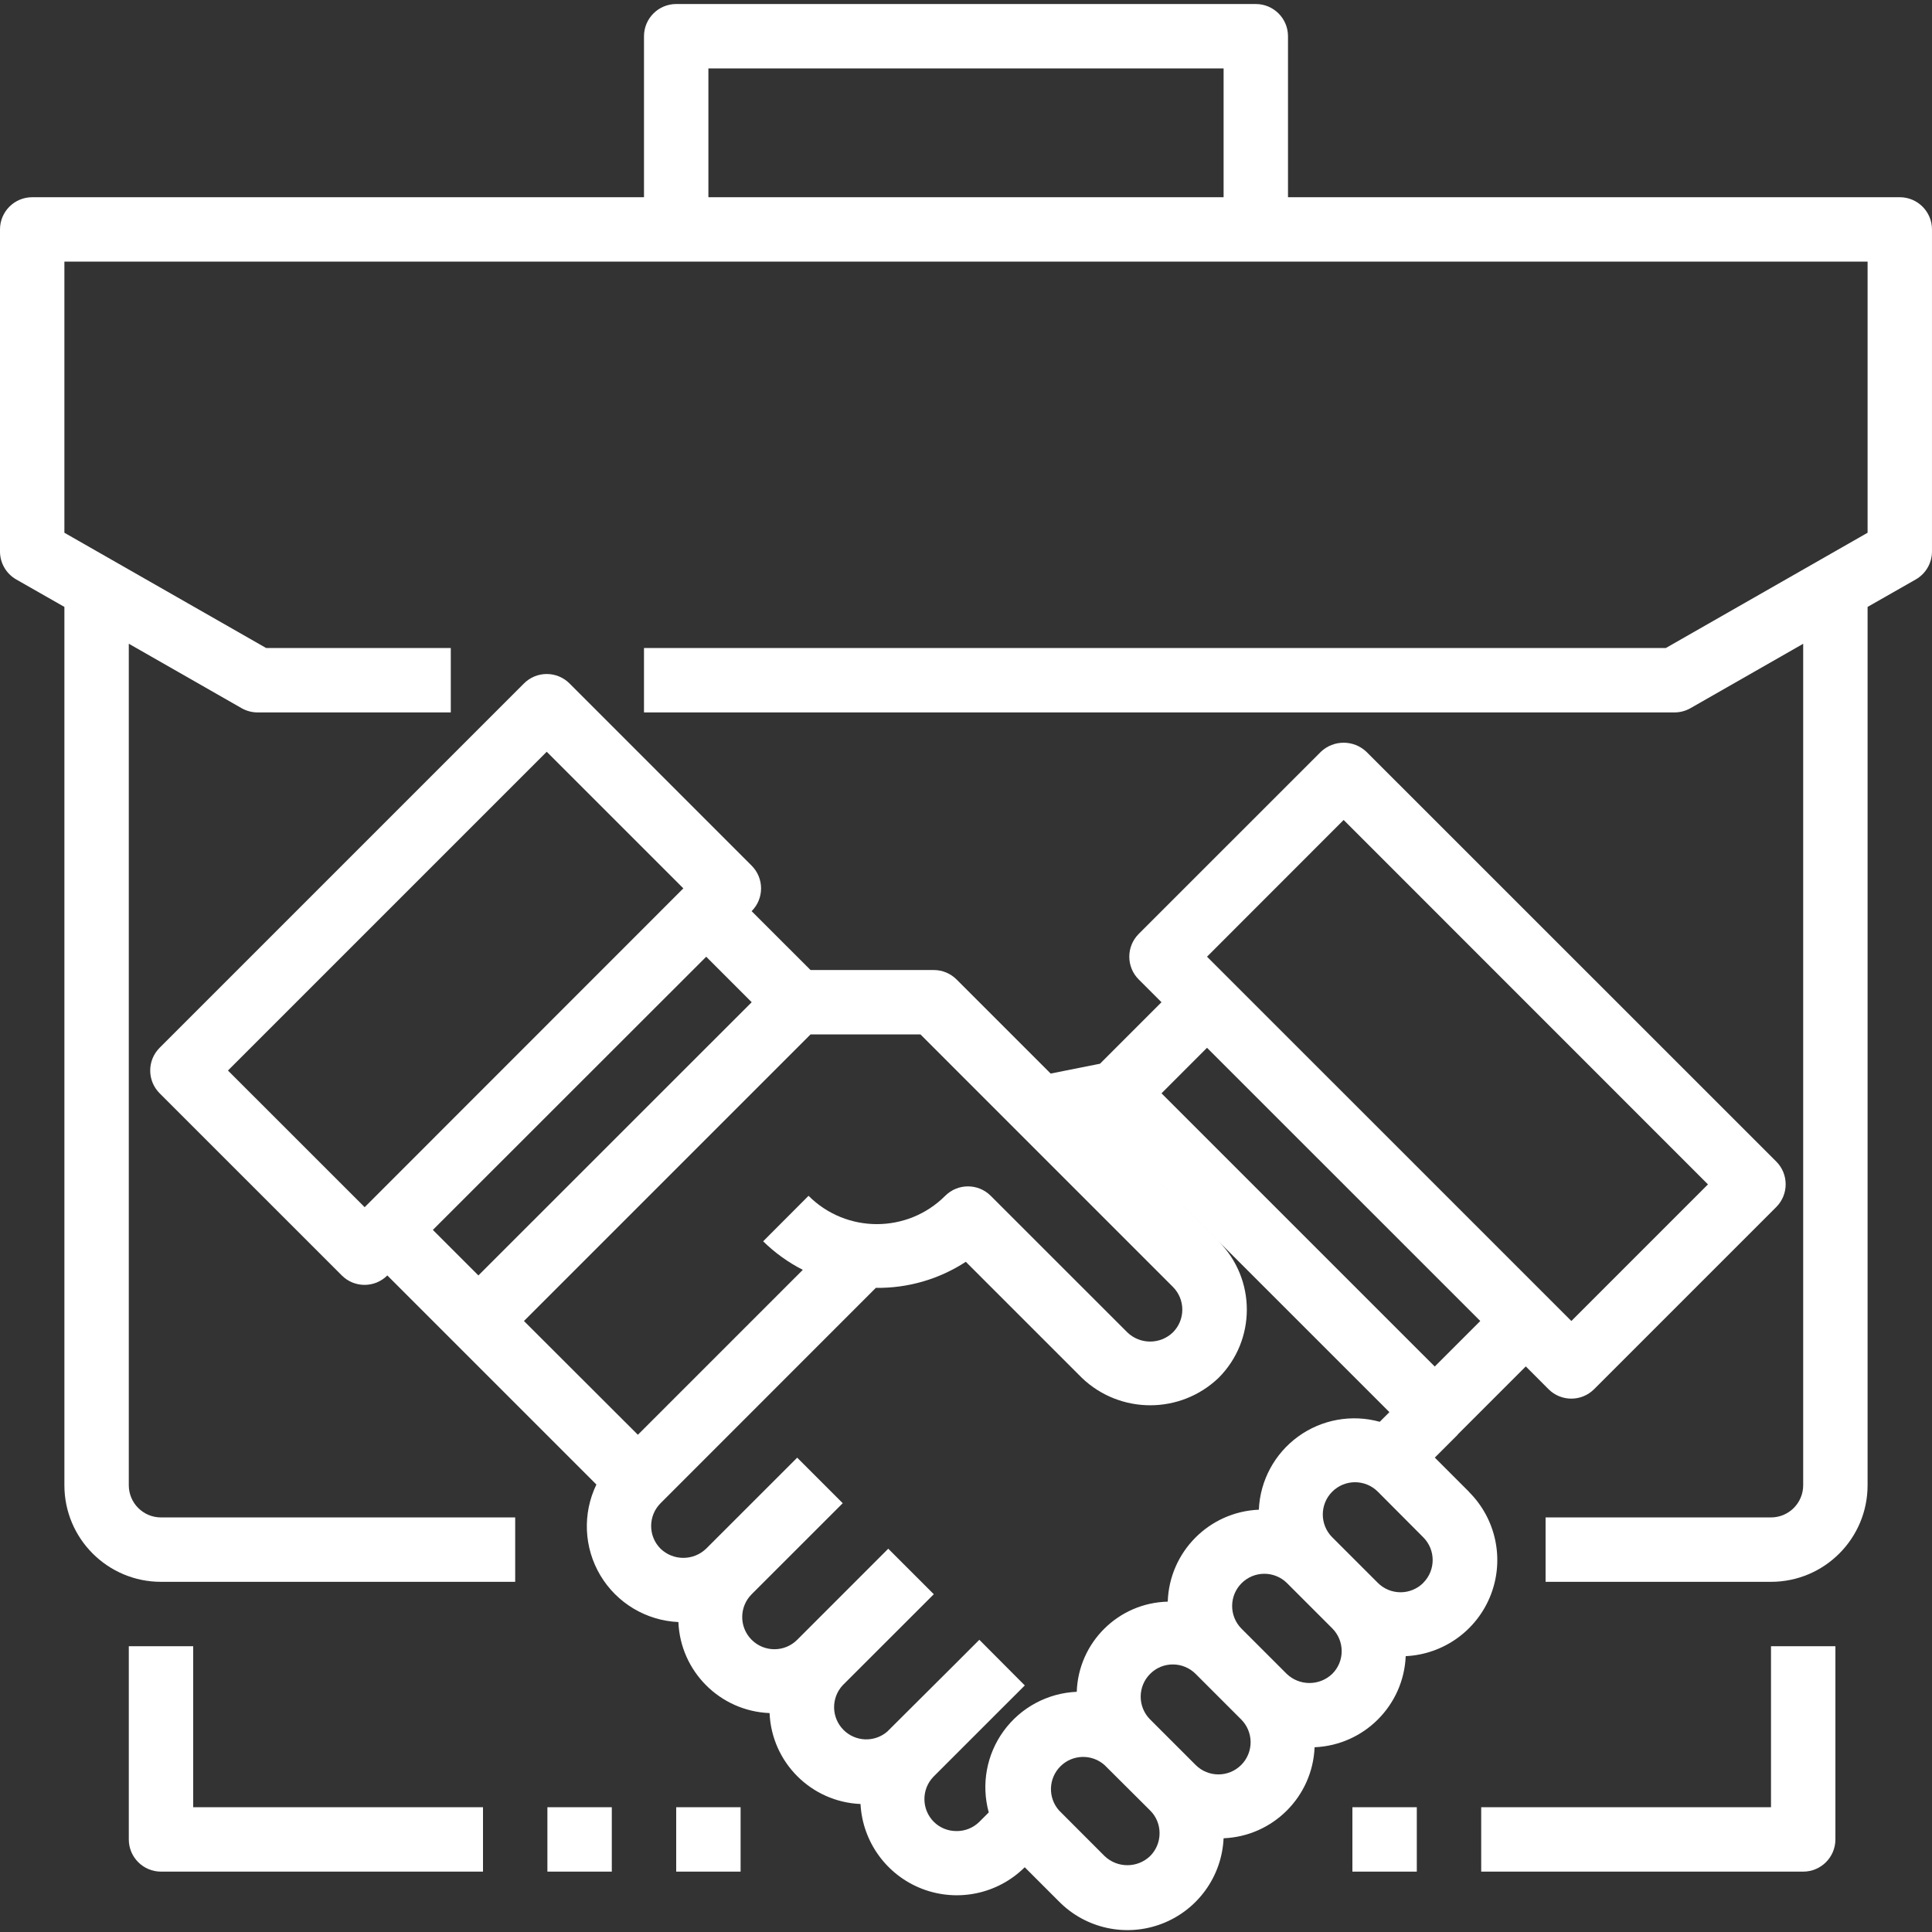
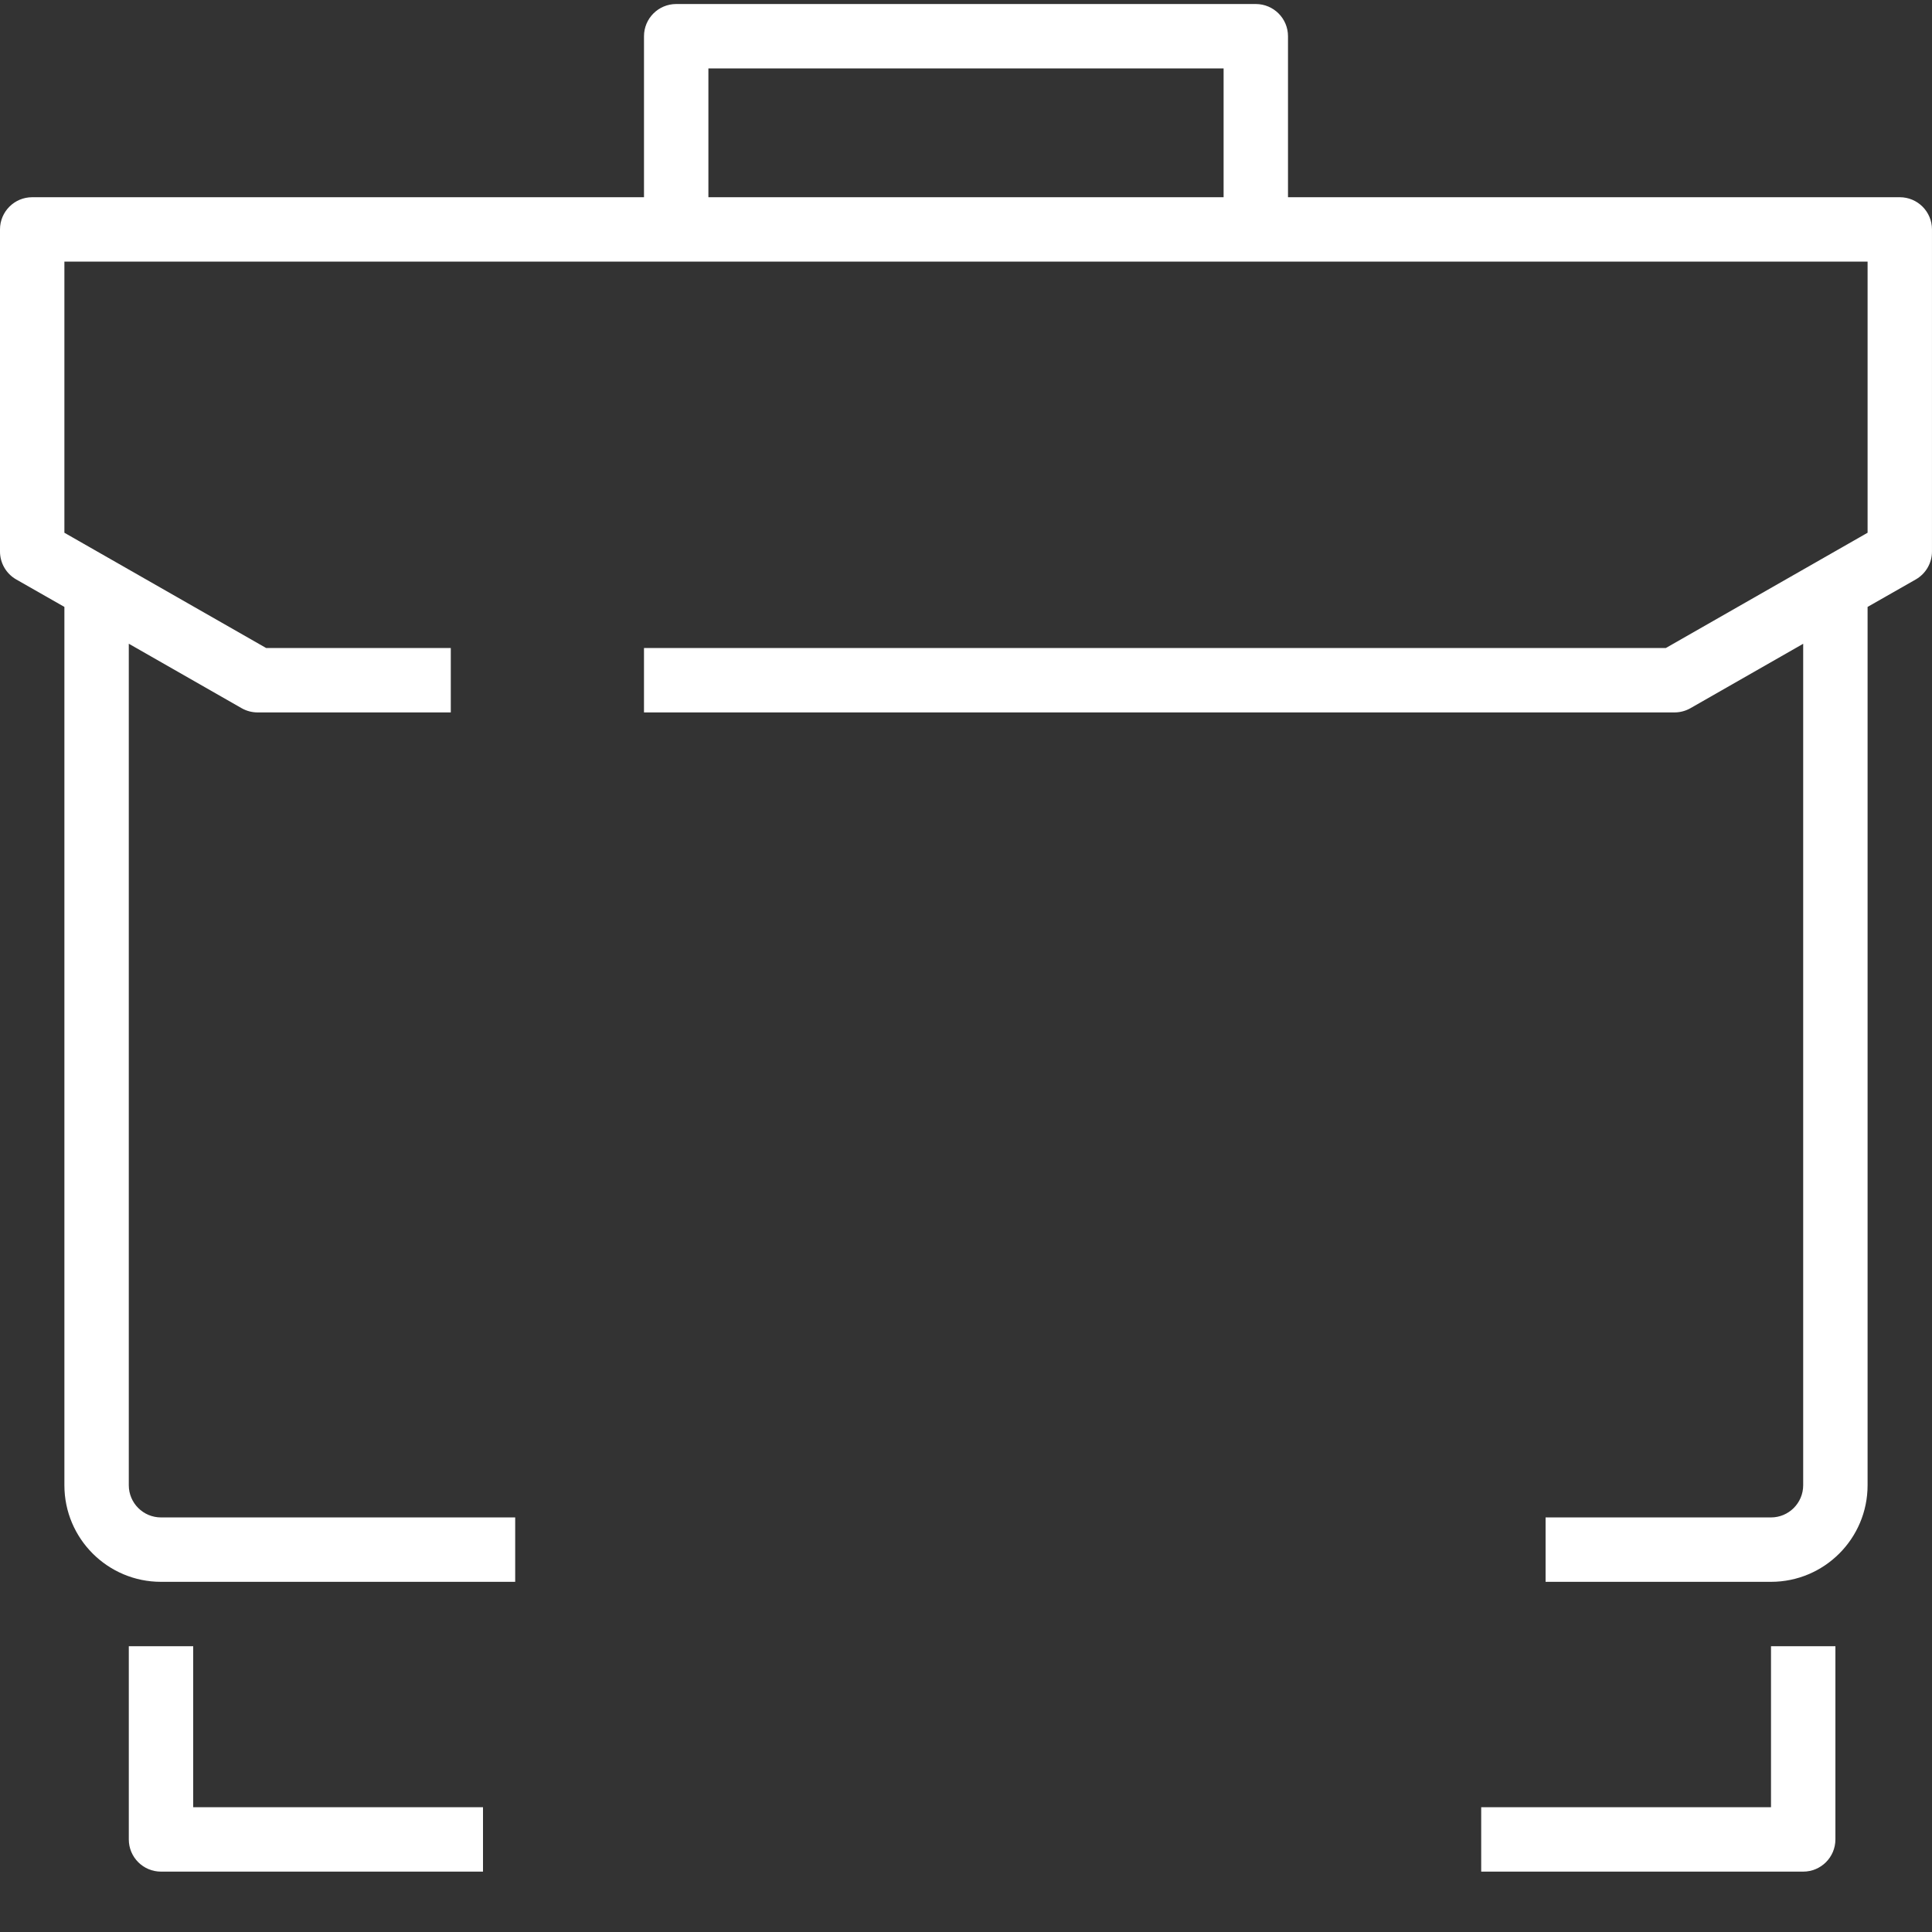
<svg xmlns="http://www.w3.org/2000/svg" height="512px" viewBox="0 -1 480 480" width="512px">
  <rect x="0" y="-1" width="480" height="480" fill="#333333" stroke="none" />
  <g>
-     <path d="m364.938 369.602-8.465-8.465 5.664-5.656c0-.047.047-.105.086-.145l16.855-16.855 5.656 5.664c3.125 3.121 8.191 3.121 11.312 0l45.258-45.258c3.121-3.121 3.121-8.188 0-11.312l-101.824-101.797c-3.176-3.004-8.141-3.004-11.312 0l-45.258 45.254c-3.121 3.125-3.121 8.188 0 11.312l5.656 5.656-15.277 15.281-12.258 2.438-23.375-23.375c-1.5-1.5-3.535-2.344-5.656-2.344h-30.625l-14.633-14.625c3.125-3.121 3.125-8.188 0-11.312l-45.246-45.262c-1.5-1.504-3.535-2.348-5.66-2.348s-4.16.844-5.66 2.348l-90.512 90.512c-3.125 3.125-3.125 8.188 0 11.312l45.258 45.254c3.121 3.125 8.188 3.125 11.309 0l51.945 51.945c-3.488 7.211-3.121 15.691.98 22.57 4.102 6.879 11.387 11.238 19.387 11.598.512 12.289 10.367 22.125 22.656 22.617.523 12.254 10.34 22.066 22.594 22.59.504 9.43 6.5 17.68 15.309 21.074 8.812 3.391 18.793 1.293 25.492-5.363l8.504 8.504c6.672 6.762 16.715 8.93 25.586 5.527 8.871-3.406 14.883-11.738 15.316-21.23 12.273-.504 22.105-10.34 22.609-22.613 12.277-.52 22.117-10.355 22.637-22.633 9.457-.453 17.754-6.445 21.156-15.277 3.406-8.836 1.273-18.844-5.434-25.523zm-31.113-166.883 90.512 90.539-33.938 33.941-90.52-90.512zm33.945 124.48-11.312 11.312-67.883-67.879 11.305-11.312zm-76.371-8.48c3.125 3.125 3.125 8.188 0 11.312-3.16 3.035-8.148 3.035-11.309 0l-33.945-33.934c-3.125-3.125-8.188-3.125-11.312 0-9.375 9.379-24.578 9.379-33.953 0l-11.277 11.301c2.902 2.852 6.227 5.242 9.855 7.09l-40.977 40.977-28.305-28.266 71.199-71.199h27.312zm-200.797-19.797-33.969-33.953 79.199-79.199 33.945 33.941zm84.855-62.227 11.297 11.305-67.898 67.879-11.312-11.312zm62.145 217.227c-2.098.008-4.117-.816-5.602-2.297-3.074-3.086-3.113-8.066-.09-11.199l16.531-16.531 6.168-6.152-11.297-11.344-6.184 6.188-16.504 16.438-.074.09c-3.184 2.84-8.039 2.68-11.027-.367-2.992-3.043-3.066-7.898-.172-11.035l22.648-22.633-11.312-11.309-22.625 22.629c-3.121 3.129-8.188 3.129-11.316.004-3.125-3.121-3.125-8.188-.004-11.312l22.633-22.625-11.312-11.312-22.637 22.625c-3.164 3.023-8.145 3.023-11.305 0-3.125-3.125-3.125-8.188 0-11.312l16.969-16.977 36.512-36.527c7.926.117 15.711-2.137 22.352-6.473l28.848 28.848c9.5 9.066 24.445 9.066 33.941 0 9.371-9.371 9.371-24.562 0-33.938l-28.078-28.078 70.527 70.52-2.398 2.398c-6.969-1.93-14.438-.574-20.289 3.676-5.848 4.254-9.438 10.941-9.75 18.164-12.359.523-22.227 10.48-22.633 22.844-12.277.305-22.188 10.125-22.609 22.398-7.215.309-13.895 3.887-18.148 9.719-4.258 5.832-5.625 13.285-3.715 20.25l-2.402 2.398c-1.508 1.465-3.543 2.27-5.645 2.234zm48.141 6.215c-3.16 3.023-8.145 3.023-11.309 0l-11.32-11.336c-2.801-3.168-2.652-7.965.336-10.953 2.984-2.988 7.781-3.141 10.949-.344l11.344 11.297c1.512 1.492 2.355 3.527 2.348 5.648.008 2.133-.836 4.18-2.348 5.688zm22.625-22.633c-3.125 3.125-8.188 3.125-11.312 0l-11.312-11.312c-1.5-1.5-2.344-3.535-2.344-5.66 0-2.121.844-4.16 2.344-5.66 1.492-1.508 3.527-2.352 5.648-2.344 2.121 0 4.156.844 5.656 2.344l11.312 11.312c1.504 1.5 2.348 3.535 2.352 5.66 0 2.121-.84 4.16-2.344 5.66zm22.617-22.633c-3.16 3.023-8.145 3.023-11.305 0l-11.312-11.312c-3.031-3.137-2.988-8.129.098-11.215 3.086-3.086 8.074-3.129 11.215-.098l11.312 11.312c1.5 1.5 2.344 3.535 2.344 5.656.008 2.125-.84 4.164-2.352 5.656zm22.641-22.625c-1.5 1.504-3.539 2.348-5.66 2.348-2.125 0-4.16-.844-5.66-2.348l-11.312-11.309c-3.129-3.129-3.133-8.199-.008-11.328 3.125-3.133 8.199-3.137 11.328-.008l11.289 11.336c3.121 3.121 3.121 8.188 0 11.309zm0 0" data-original="#000000" class="active-path" data-old_color="#ffffff" fill="#ffffff" />
    <path d="m472 48h-152v-40c0-4.418-3.582-8-8-8h-144c-4.418 0-8 3.582-8 8v40h-152c-4.418 0-8 3.582-8 8v80c-.004 2.863 1.52 5.512 4 6.945l12 6.84v218.215c0 13.254 10.746 24 24 24h88v-16h-88c-4.418 0-8-3.582-8-8v-209.07l28 16c1.215.699 2.598 1.07 4 1.07h48v-16h-45.871l-50.129-28.641v-67.359h448v67.359l-50.129 28.641h-253.871v16h256c1.402.004 2.781-.359 4-1.055l28-16v209.055c0 4.418-3.582 8-8 8h-56v16h56c13.254 0 24-10.746 24-24v-218.215l12-6.84c2.48-1.434 4.004-4.082 4-6.945v-80c0-4.418-3.582-8-8-8zm-296-32h128v32h-128zm0 0" data-original="#000000" class="active-path" data-old_color="#ffffff" fill="#ffffff" />
    <path d="m48 408h-16v48c0 4.418 3.582 8 8 8h80v-16h-72zm0 0" data-original="#000000" class="active-path" data-old_color="#ffffff" fill="#ffffff" />
-     <path d="m136 448h16v16h-16zm0 0" data-original="#000000" class="active-path" data-old_color="#ffffff" fill="#ffffff" />
-     <path d="m168 448h16v16h-16zm0 0" data-original="#000000" class="active-path" data-old_color="#ffffff" fill="#ffffff" />
    <path d="m440 448h-72v16h80c4.418 0 8-3.582 8-8v-48h-16zm0 0" data-original="#000000" class="active-path" data-old_color="#ffffff" fill="#ffffff" />
-     <path d="m336 448h16v16h-16zm0 0" data-original="#000000" class="active-path" data-old_color="#ffffff" fill="#ffffff" />
  </g>
</svg>